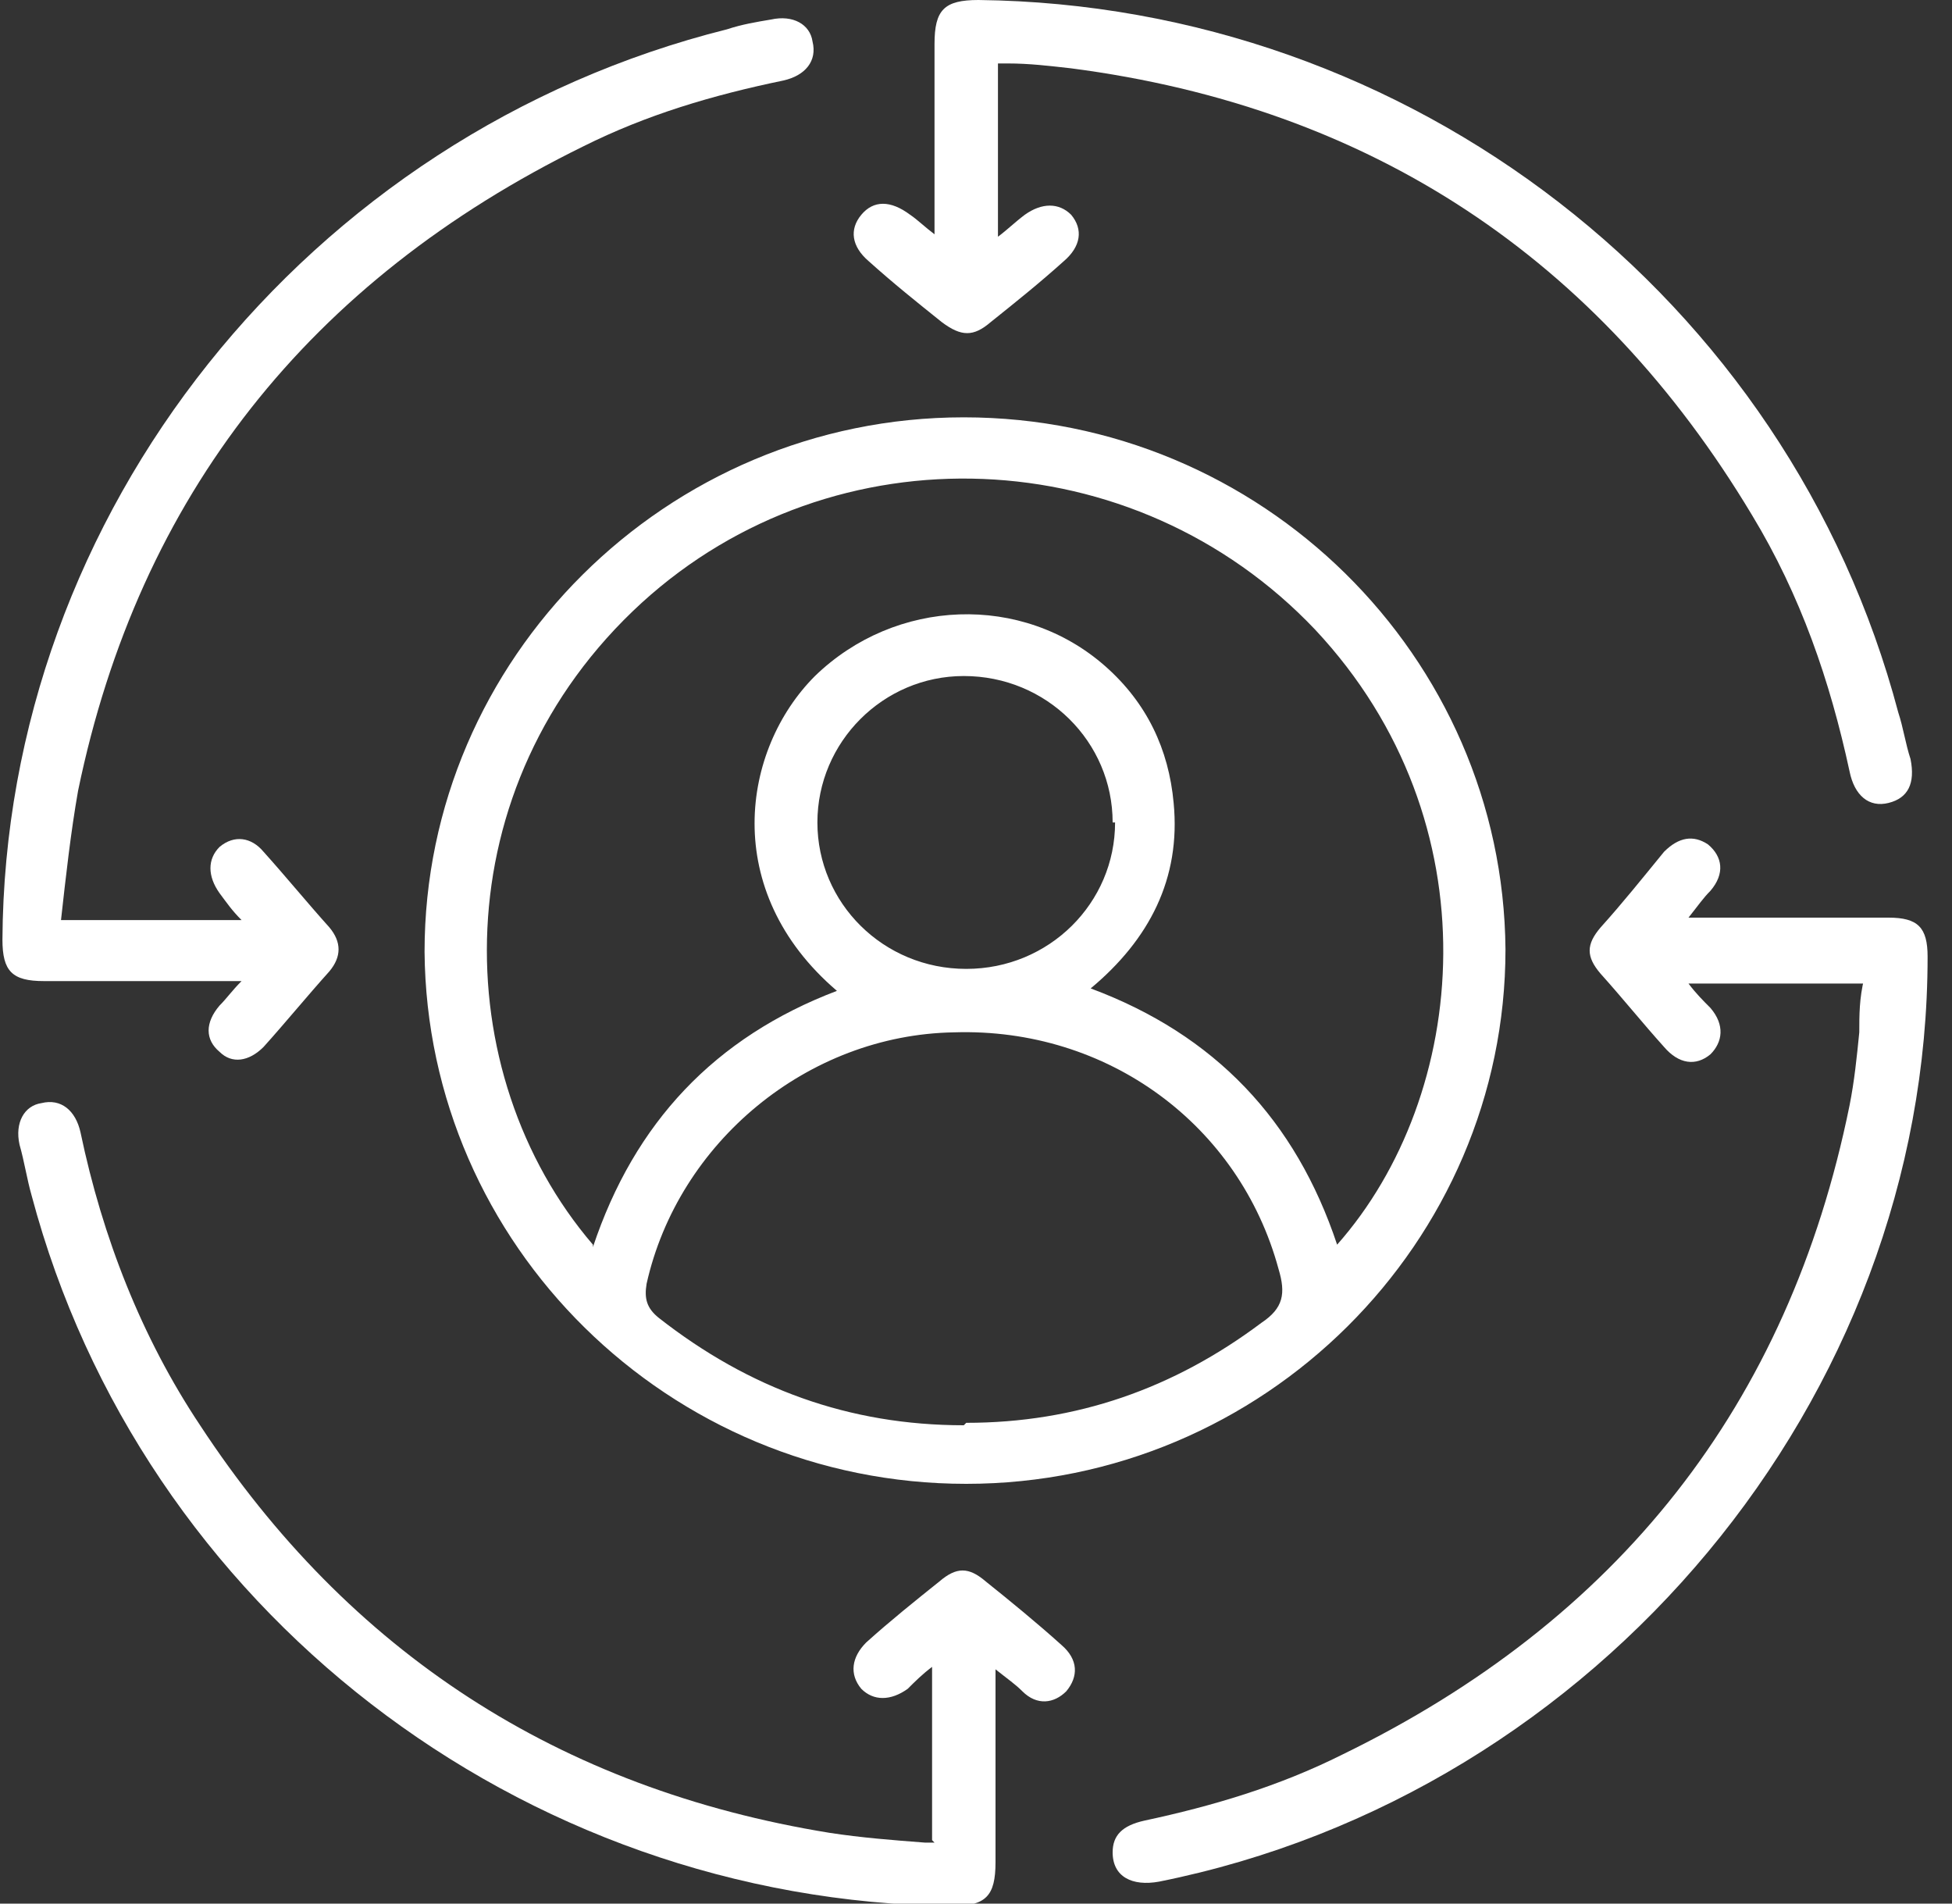
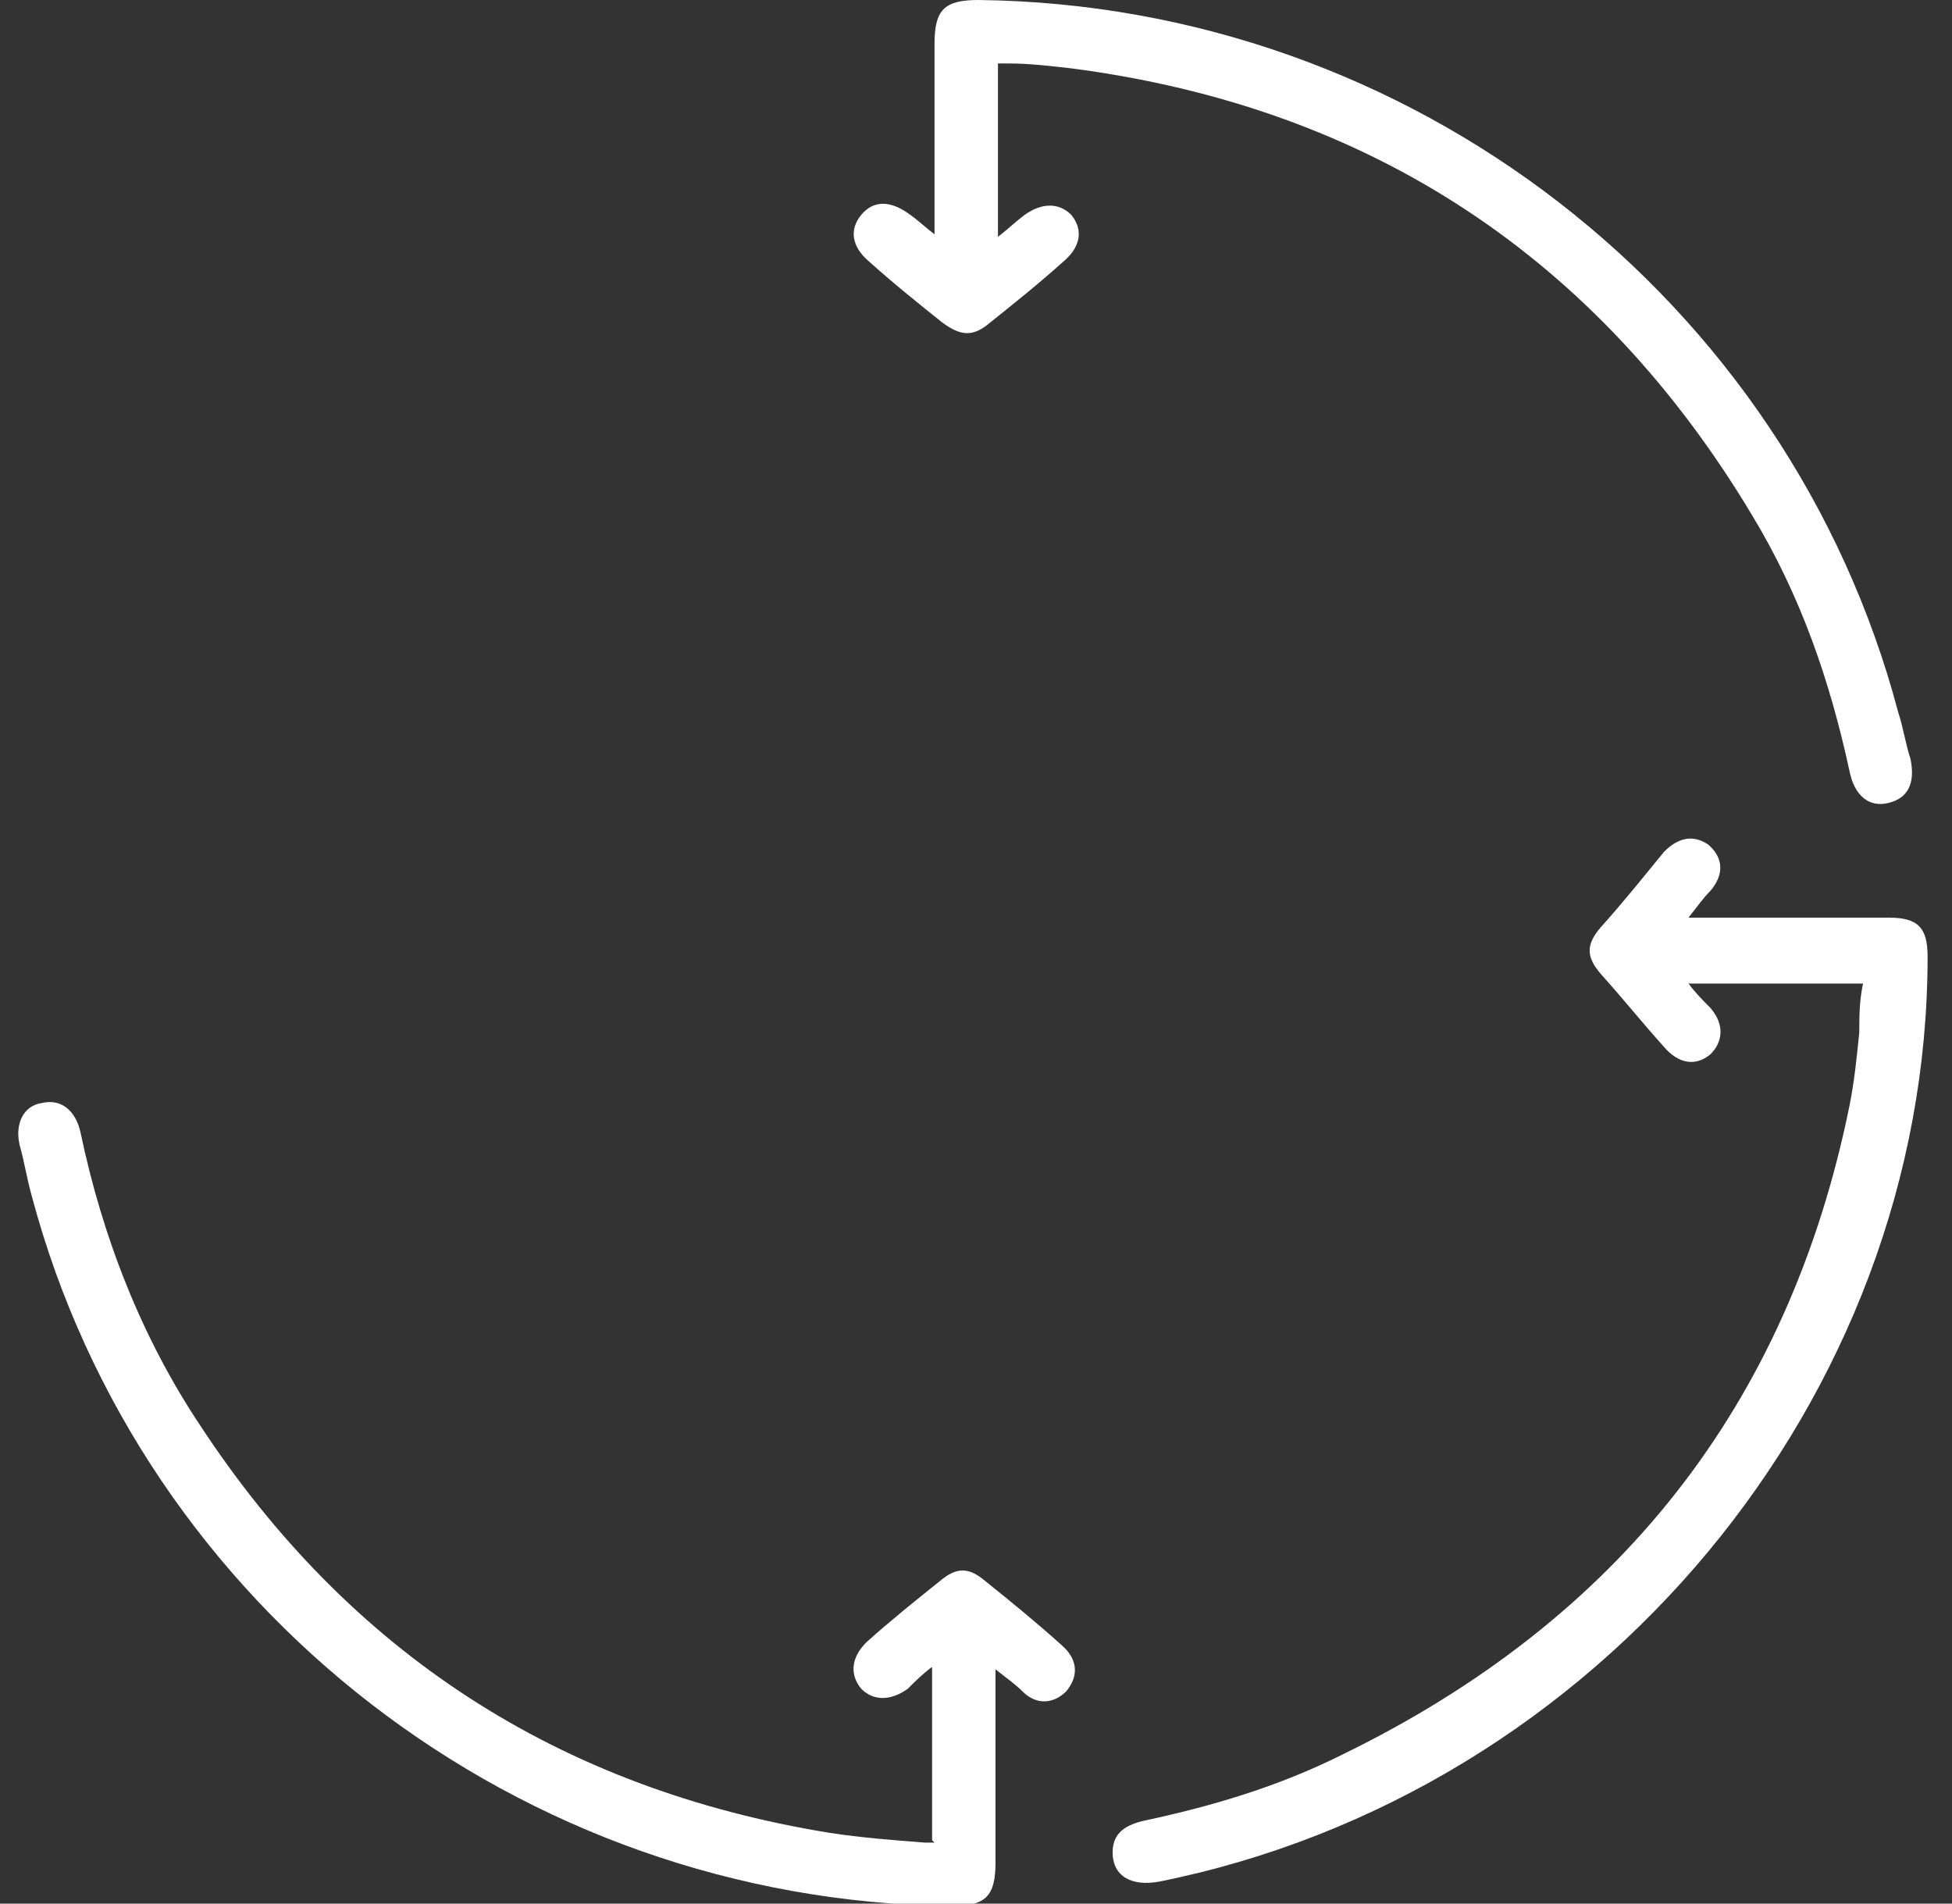
<svg xmlns="http://www.w3.org/2000/svg" id="Layer_1" version="1.1" viewBox="0 0 80 78">
  <rect x="0" y="0" width="80" height="78" fill="#333333" stroke="none" />
  <defs>
    <style>
      .st0 {
        fill: none;
      }

      .st1 {
        fill: #fff;
      }

      .st2 {
        clip-path: url(#clippath);
      }
    </style>
    <clipPath id="clippath">
      <rect class="st0" x="0" width="79" height="78" />
    </clipPath>
  </defs>
  <g class="st2">
    <g>
-       <path class="st1" d="M39.5,17.1c12.2,0,22.1,9.8,22.2,21.8,0,12-9.9,21.9-22.1,21.9-12.2,0-22.1-9.8-22.2-21.8,0-12,9.9-21.9,22.1-21.9h0ZM24.3,51.1c1.7-5.1,5-8.6,10-10.5-4.8-4.1-3.9-9.9-.9-12.9,3.3-3.2,8.5-3.4,11.9-.4,1.7,1.5,2.6,3.4,2.8,5.6.3,3.1-1,5.6-3.4,7.6,5.1,1.9,8.4,5.4,10.1,10.5,5.4-6.1,6.5-17.3-.9-25.2-7.4-7.8-19.7-8.3-27.6-1.1-8.2,7.5-8,19.3-2,26.3h0ZM39.6,58.3c4.5,0,8.5-1.4,12.1-4.1.9-.6,1-1.2.7-2.2-1.6-5.9-7-9.9-13.3-9.7-6,.1-11.3,4.5-12.6,10.3-.1.6,0,1,.5,1.4,3.7,2.9,7.8,4.4,12.5,4.4h0ZM45.6,33.7c0-3.3-2.7-6-6.1-6-3.3,0-6,2.7-6,6,0,3.3,2.7,6,6.1,6s6.1-2.7,6.1-6h0Z" />
      <path class="st1" d="M40.9,2.5v7.2c.4-.3.7-.6,1.1-.9.7-.5,1.4-.5,1.9,0,.5.6.4,1.3-.3,1.9-1,.9-2,1.7-3,2.5-.7.6-1.2.6-2,0-1-.8-2-1.6-3-2.5-.7-.6-.8-1.3-.3-1.9.5-.6,1.2-.6,2,0,.3.2.6.5,1,.8,0-.3,0-.5,0-.7V1.8c0-1.4.4-1.8,1.8-1.8,17.7.2,33.2,12.2,37.7,29.2.2.6.3,1.3.5,1.9.2,1-.1,1.6-.9,1.8-.8.2-1.4-.3-1.6-1.3-.8-3.7-2-7.2-4-10.5-6.3-10.5-15.6-16.7-27.9-18.3-.9-.1-1.7-.2-2.6-.2-.1,0-.2,0-.4,0h0Z" />
      <path class="st1" d="M38.2,75.4v-7.1c-.4.3-.7.6-1,.9-.7.5-1.4.5-1.9,0-.5-.6-.4-1.3.2-1.9,1-.9,2-1.7,3-2.5.7-.6,1.2-.6,1.9,0,1,.8,2.1,1.7,3.1,2.6.7.6.7,1.3.2,1.9-.5.5-1.2.6-1.8,0-.3-.3-.6-.5-1.1-.9,0,.3,0,.5,0,.7v7.2c0,1.4-.4,1.8-1.8,1.8-17.7-.2-33.2-12.2-37.7-29.1-.2-.7-.3-1.4-.5-2.1-.2-.9.2-1.6.9-1.7.8-.2,1.4.3,1.6,1.2.9,4.3,2.5,8.4,4.9,12,6.1,9.3,14.7,14.9,25.8,16.7,1.3.2,2.6.3,3.9.4.1,0,.2,0,.4,0Z" />
-       <path class="st1" d="M2.5,37.7h7.4c-.4-.4-.6-.7-.9-1.1-.5-.7-.5-1.4,0-1.9.6-.5,1.3-.4,1.8.2.9,1,1.8,2.1,2.7,3.1.5.6.5,1.2,0,1.8-.9,1-1.8,2.1-2.7,3.1-.6.6-1.3.7-1.8.2-.6-.5-.6-1.2,0-1.9.3-.3.5-.6.9-1-.3,0-.5,0-.8,0H1.8c-1.3,0-1.7-.4-1.7-1.7C.2,21,12.6,5.5,29.8,1.2c.6-.2,1.2-.3,1.8-.4.9-.2,1.6.2,1.7.9.2.8-.3,1.4-1.2,1.6-2.9.6-5.6,1.4-8.2,2.7C12.7,11.5,5.7,20.3,3.2,32.4c-.3,1.7-.5,3.5-.7,5.3Z" />
      <path class="st1" d="M76.5,40.3h-7.3c.3.4.6.7.9,1,.6.7.5,1.4,0,1.9-.6.5-1.3.4-1.9-.3-.9-1-1.7-2-2.6-3-.6-.7-.6-1.2,0-1.9.9-1,1.7-2,2.6-3.1.6-.6,1.2-.7,1.8-.3.6.5.7,1.2.1,1.9-.3.3-.5.6-.9,1.1.3,0,.5,0,.7,0h7.5c1.2,0,1.6.4,1.6,1.6,0,18.1-13.5,34.3-31.5,37.9-1.1.2-1.9-.2-1.9-1.2,0-.7.4-1.1,1.3-1.3,2.8-.6,5.5-1.4,8.1-2.7,11.3-5.5,18.3-14.3,20.8-26.6.2-1,.3-2,.4-3,0-.7,0-1.4.2-2.2h0Z" />
    </g>
  </g>
</svg>